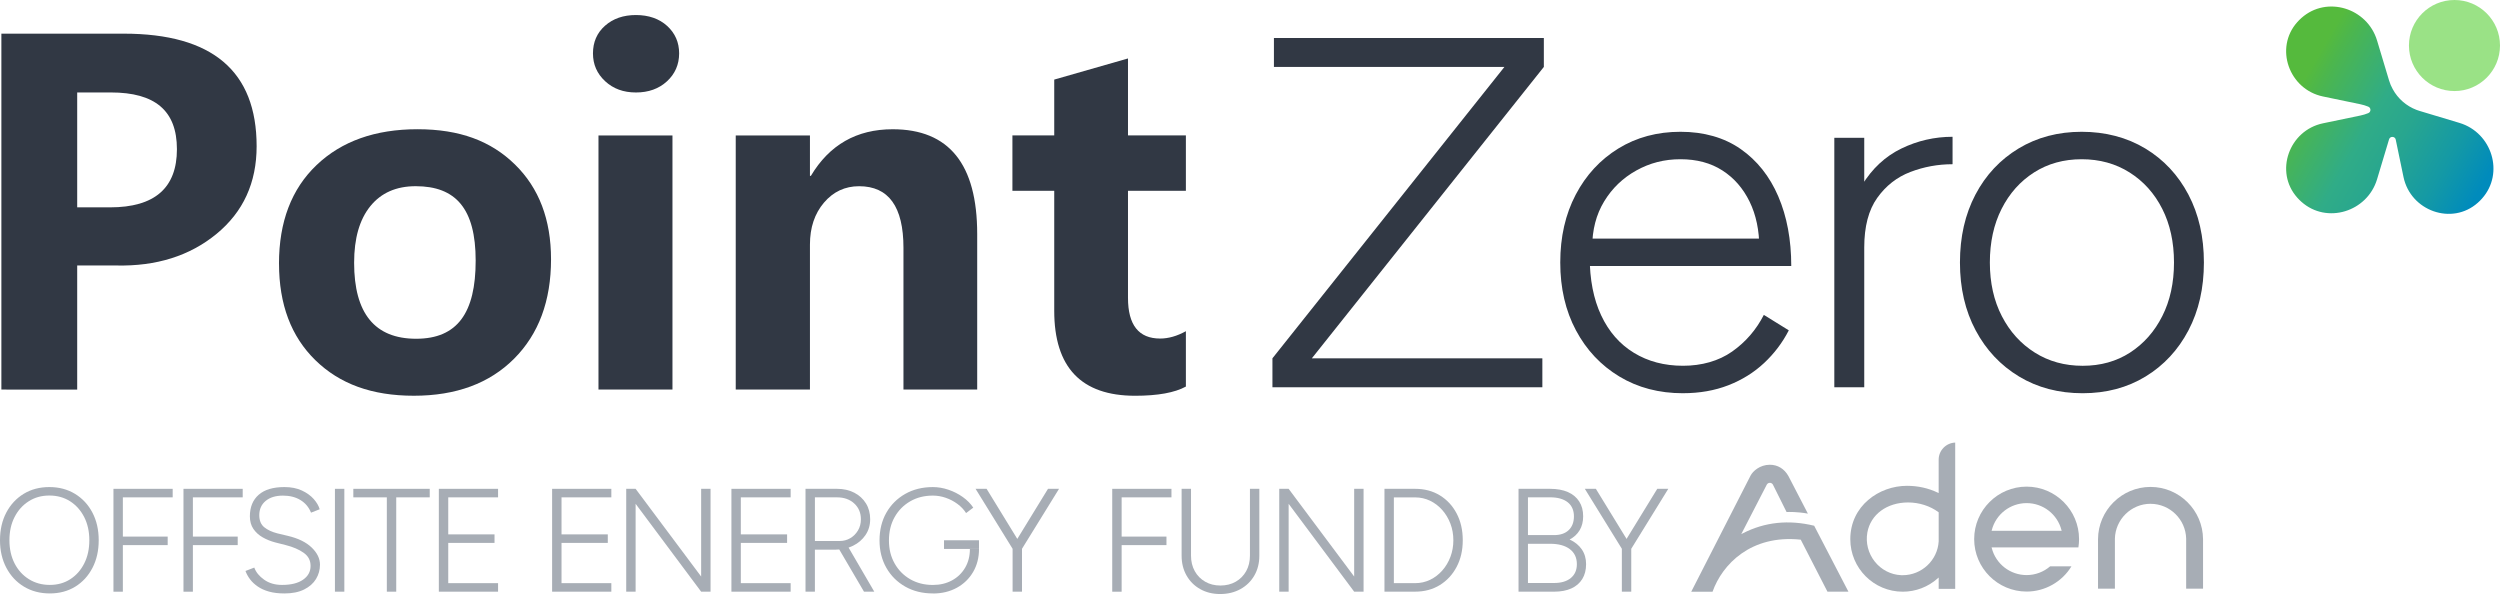
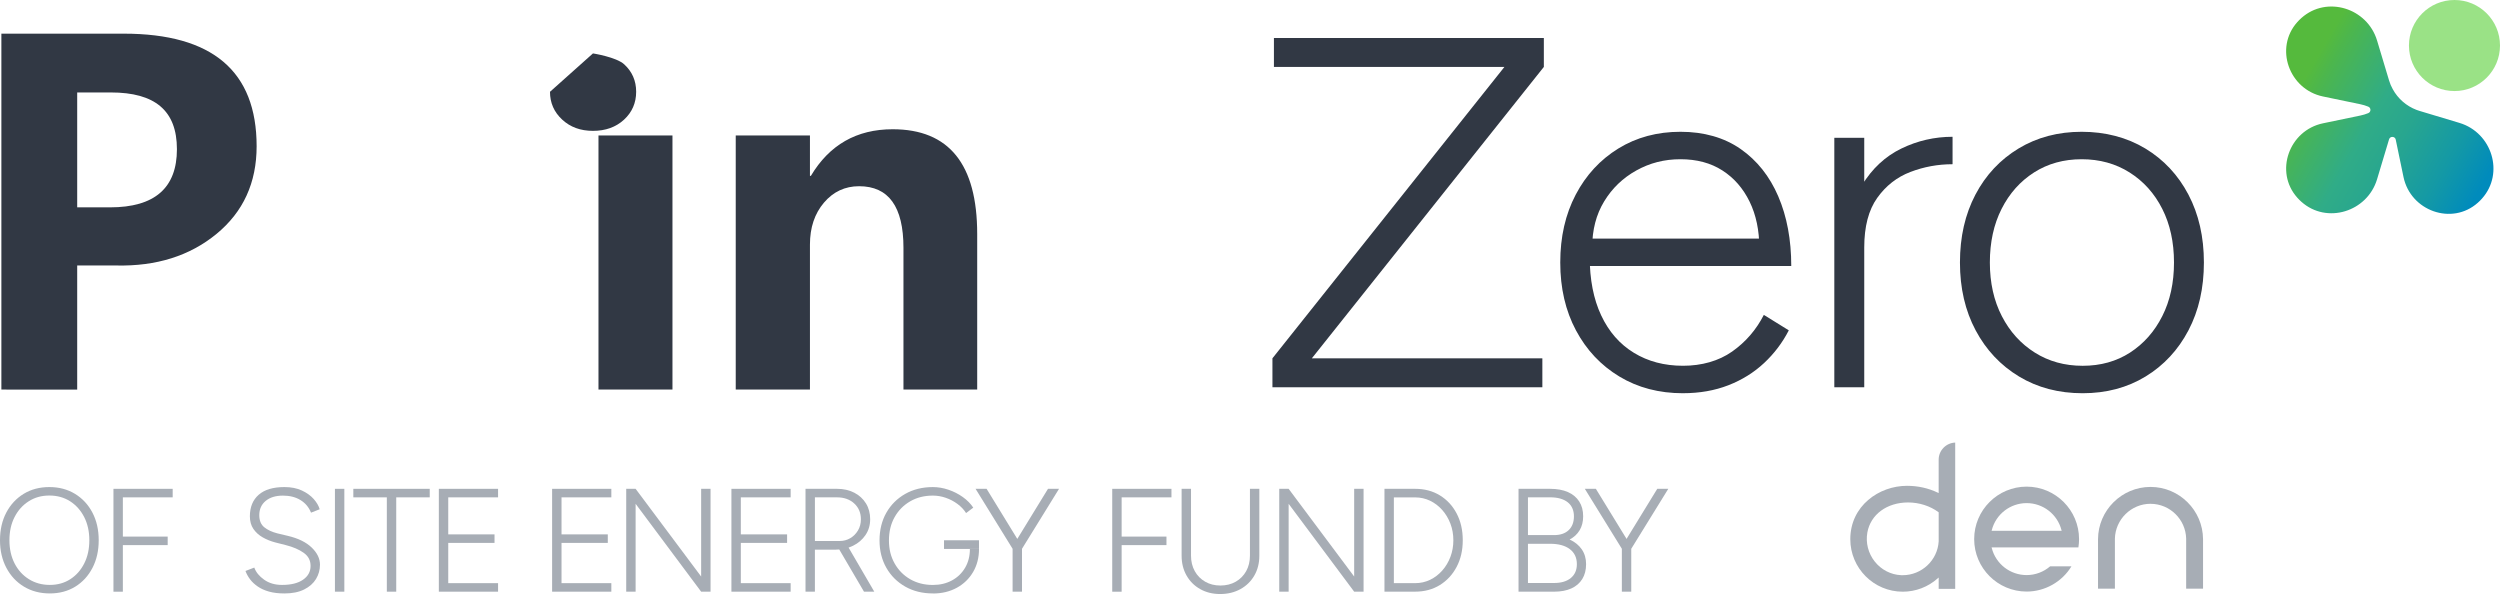
<svg xmlns="http://www.w3.org/2000/svg" id="Layer_2" data-name="Layer 2" viewBox="0 0 1105.97 262.79">
  <defs>
    <style>
      .cls-1 {
        fill: #313844;
      }

      .cls-2 {
        fill: #9ae286;
      }

      .cls-3 {
        fill: #a7adb5;
      }

      .cls-4 {
        fill: url(#linear-gradient);
      }
    </style>
    <linearGradient id="linear-gradient" x1="1016.45" y1="39.93" x2="1095.88" y2="85.8" gradientUnits="userSpaceOnUse">
      <stop offset="0" stop-color="#55ba3d" />
      <stop offset=".08" stop-color="#4cb64d" />
      <stop offset=".38" stop-color="#30ac87" />
      <stop offset=".55" stop-color="#28a68f" />
      <stop offset=".8" stop-color="#1499a5" />
      <stop offset="1" stop-color="#008bbc" />
    </linearGradient>
  </defs>
  <g id="Layer_1-2" data-name="Layer 1">
    <g>
      <g>
        <path class="cls-3" d="m951.38,222.88c8.53,0,15.54,6.87,15.75,15.38h0v.27s0,21.9,0,21.9h7.47v-21.9c-.07-12.75-10.49-23.12-23.23-23.12s-23.17,10.37-23.23,23.12v.26s0,21.63,0,21.63h7.47v-22.17c.22-8.5,7.23-15.38,15.76-15.38Z" />
        <path class="cls-3" d="m896.56,215.28c-12.8,0-23.21,10.41-23.21,23.21s10.41,23.21,23.21,23.21c8.08,0,15.64-4.27,19.83-11.17h-9.43c-2.89,2.5-6.58,3.88-10.41,3.88-7.26,0-13.6-4.9-15.41-11.93l-.09-.33h38.41c.19-1.22.29-2.45.29-3.66,0-12.8-10.41-23.21-23.21-23.21Zm-15.5,19.55l.09-.33c1.81-7.02,8.15-11.93,15.41-11.93s13.6,4.91,15.41,11.93l.09.33h-31Z" />
        <path class="cls-3" d="m864.96,260.51v-64.72c-4.06.14-7.32,3.49-7.32,7.58v14.76l-.38-.18c-4.19-2.01-8.78-3.03-13.65-3.03-12.32,0-25.06,8.84-25.06,23.63,0,12.8,10.41,23.21,23.21,23.21,5.7,0,11.19-2.09,15.45-5.89l.44-.39v5.04h7.32Zm-23.22-6.04c-.25,0-.5,0-.75-.02-4.51-.21-8.73-2.39-11.59-5.98-2.91-3.65-4.12-8.36-3.3-12.92,1.43-7.94,8.66-13.27,18.01-13.27,4.89,0,9.79,1.56,13.43,4.29l.11.08v12.82c-.49,8.42-7.55,14.99-15.91,14.99Z" />
-         <path class="cls-3" d="m796.49,238.72l.14.02,11.82,23.02h9.28l-15.16-29.18c-11.28-2.75-21.88-1.63-31.52,3.33l-.74.38,11.31-21.92c.4-.67,1.01-.77,1.34-.77s.95.1,1.34.76l6.06,12.16c.85-.05,4.63-.17,9.43.7l-8.61-16.61c-1.82-3.23-4.74-5.01-8.22-5.01-4.43,0-7.53,2.87-8.53,4.8-1.02,1.98-23.87,46.71-26.25,51.37h9.43c4.28-12.09,16.99-25.31,38.88-23.04Z" />
      </g>
      <g>
        <path class="cls-3" d="m22.04,262.53c-4.29,0-8.09-1-11.41-2.99-3.32-1.99-5.92-4.77-7.8-8.32-1.88-3.55-2.83-7.63-2.83-12.22s.93-8.72,2.79-12.25c1.86-3.53,4.43-6.29,7.7-8.29,3.27-1.99,7.05-2.99,11.34-2.99s8.08,1.01,11.38,3.02c3.29,2.02,5.86,4.79,7.7,8.32,1.84,3.53,2.76,7.59,2.76,12.19s-.92,8.67-2.76,12.22c-1.84,3.55-4.39,6.33-7.64,8.32s-7,2.99-11.25,2.99Zm0-3.77c3.42,0,6.45-.84,9.07-2.54,2.62-1.69,4.68-4.02,6.17-6.99,1.5-2.97,2.24-6.38,2.24-10.24s-.76-7.27-2.27-10.24c-1.52-2.97-3.6-5.3-6.24-6.99-2.64-1.69-5.7-2.54-9.17-2.54s-6.47.84-9.13,2.54c-2.66,1.69-4.76,4.02-6.27,6.99-1.52,2.97-2.27,6.38-2.27,10.24s.76,7.27,2.27,10.24c1.52,2.97,3.63,5.3,6.34,6.99,2.71,1.69,5.79,2.54,9.26,2.54Z" />
        <path class="cls-3" d="m50.19,261.75v-45.5h26.2v3.77h-22.04v17.36h19.83v3.77h-19.83v20.61h-4.16Z" />
-         <path class="cls-3" d="m81.17,261.75v-45.5h26.2v3.77h-22.04v17.36h19.83v3.77h-19.83v20.61h-4.16Z" />
        <path class="cls-3" d="m125.75,262.53c-2.56,0-4.8-.27-6.73-.81-1.93-.54-3.59-1.29-4.97-2.24-1.39-.95-2.53-2.01-3.41-3.18-.89-1.17-1.57-2.41-2.05-3.71l3.9-1.5c.74,2.04,2.19,3.83,4.36,5.36,2.17,1.54,4.81,2.31,7.93,2.31,3.99,0,7.08-.77,9.29-2.31,2.21-1.54,3.32-3.56,3.32-6.08s-1.02-4.37-3.05-5.82c-2.04-1.45-4.68-2.59-7.93-3.41l-4.62-1.17c-1.99-.52-3.85-1.27-5.56-2.24-1.71-.97-3.09-2.22-4.13-3.74-1.04-1.52-1.56-3.38-1.56-5.59,0-4.07,1.3-7.25,3.9-9.52,2.6-2.28,6.39-3.41,11.38-3.41,2.99,0,5.57.51,7.74,1.53,2.17,1.02,3.91,2.28,5.23,3.77,1.32,1.5,2.2,3,2.63,4.52l-3.83,1.5c-.95-2.38-2.5-4.24-4.65-5.56-2.15-1.32-4.74-1.98-7.77-1.98-3.21,0-5.75.78-7.64,2.34-1.88,1.56-2.83,3.66-2.83,6.3,0,2.38.74,4.17,2.21,5.36,1.47,1.19,3.4,2.09,5.79,2.7l4.62,1.1c4.59,1.08,8.11,2.81,10.56,5.17,2.45,2.36,3.67,4.89,3.67,7.57,0,2.3-.58,4.41-1.75,6.34-1.17,1.93-2.93,3.48-5.27,4.65s-5.26,1.75-8.77,1.75Z" />
        <path class="cls-3" d="m148.17,261.75v-45.5h4.16v45.5h-4.16Z" />
        <path class="cls-3" d="m171.13,261.75v-41.73h-14.82v-3.77h33.8v3.77h-14.82v41.73h-4.16Z" />
        <path class="cls-3" d="m194.14,261.75v-45.5h26.2v3.77h-22.04v16.38h20.47v3.77h-20.47v17.81h22.04v3.77h-26.2Z" />
      </g>
      <g>
        <path class="cls-3" d="m244.25,261.75v-45.5h26.2v3.77h-22.04v16.38h20.47v3.77h-20.47v17.81h22.04v3.77h-26.2Z" />
        <path class="cls-3" d="m277.03,261.75v-45.5h4.16l28.99,38.8v-38.8h4.16v45.5h-4.16l-28.99-38.87v38.87h-4.16Z" />
        <path class="cls-3" d="m323.57,261.75v-45.5h26.2v3.77h-22.04v16.38h20.47v3.77h-20.47v17.81h22.04v3.77h-26.2Z" />
        <path class="cls-3" d="m356.35,261.75v-45.5h13.97c2.86,0,5.4.58,7.61,1.72,2.21,1.15,3.93,2.73,5.17,4.75,1.24,2.01,1.85,4.34,1.85,6.99s-.68,4.92-2.05,6.96c-1.37,2.04-3.22,3.63-5.56,4.78-2.34,1.15-4.96,1.72-7.87,1.72h-8.97v18.59h-4.16Zm4.16-22.42h10.92c1.73,0,3.3-.41,4.71-1.24,1.41-.82,2.54-1.96,3.41-3.41.87-1.45,1.3-3.11,1.3-4.97,0-2.86-.99-5.19-2.96-6.99-1.97-1.8-4.5-2.7-7.57-2.7h-9.81v19.31Zm21.71,22.42l-11.05-18.85,3.44-2.02,12.16,20.87h-4.55Z" />
        <path class="cls-3" d="m412.68,262.53c-4.59,0-8.67-1.01-12.22-3.02-3.55-2.02-6.34-4.79-8.35-8.32-2.01-3.53-3.02-7.57-3.02-12.12s1.01-8.72,3.02-12.25c2.01-3.53,4.8-6.3,8.35-8.32,3.55-2.01,7.63-3.02,12.22-3.02,2.3,0,4.59.39,6.89,1.17,2.3.78,4.41,1.85,6.34,3.22,1.93,1.37,3.48,2.94,4.65,4.71l-3.18,2.4c-.95-1.52-2.22-2.86-3.8-4.03-1.58-1.17-3.31-2.08-5.2-2.73-1.88-.65-3.78-.97-5.69-.97-3.77,0-7.12.84-10.04,2.54-2.92,1.69-5.22,4.02-6.89,6.99-1.67,2.97-2.5,6.4-2.5,10.3s.83,7.2,2.5,10.17c1.67,2.97,3.97,5.3,6.89,6.99,2.92,1.69,6.27,2.54,10.04,2.54,3.16,0,5.98-.67,8.45-2.01,2.47-1.34,4.41-3.22,5.82-5.62,1.41-2.4,2.11-5.17,2.11-8.29h4.03c0,3.81-.87,7.21-2.6,10.17-1.73,2.97-4.14,5.3-7.21,6.99-3.08,1.69-6.61,2.54-10.6,2.54Zm4.94-19.7v-3.83h15.47v3.83h-15.47Z" />
        <path class="cls-3" d="m447.96,242.77l-16.38-26.52h4.88l14.82,24.18-3.31,2.34Zm0,18.98v-21.84h4.16v21.84h-4.16Zm4.16-18.98l-3.32-2.34,14.82-24.18h4.88l-16.38,26.52Z" />
      </g>
      <g>
        <path class="cls-3" d="m492.04,261.75v-45.5h26.2v3.77h-22.04v17.36h19.83v3.77h-19.83v20.61h-4.16Z" />
        <path class="cls-3" d="m539.76,262.79c-3.29,0-6.23-.73-8.81-2.18s-4.59-3.46-6.04-6.01c-1.45-2.56-2.18-5.48-2.18-8.77v-29.58h4.16v29.58c0,2.56.55,4.83,1.66,6.83,1.1,1.99,2.64,3.55,4.61,4.68,1.97,1.13,4.21,1.69,6.73,1.69s4.82-.56,6.79-1.69c1.97-1.13,3.51-2.69,4.62-4.68,1.1-1.99,1.66-4.27,1.66-6.83v-29.58h4.16v29.58c0,3.29-.74,6.22-2.21,8.77-1.47,2.56-3.52,4.56-6.14,6.01-2.62,1.45-5.62,2.18-9,2.18Z" />
        <path class="cls-3" d="m565.92,261.75v-45.5h4.16l28.99,38.8v-38.8h4.16v45.5h-4.16l-28.99-38.87v38.87h-4.16Z" />
        <path class="cls-3" d="m612.47,261.75v-45.5h13.58c4.12,0,7.76.96,10.92,2.89,3.16,1.93,5.64,4.6,7.44,8.03,1.8,3.42,2.7,7.37,2.7,11.83s-.9,8.34-2.7,11.76c-1.8,3.42-4.28,6.11-7.44,8.06s-6.8,2.92-10.92,2.92h-13.58Zm4.16-3.77h9.42c2.34,0,4.53-.49,6.57-1.46,2.04-.97,3.83-2.34,5.39-4.09,1.56-1.75,2.77-3.78,3.64-6.08.87-2.3,1.3-4.75,1.3-7.34s-.43-5.05-1.3-7.34-2.08-4.32-3.64-6.08c-1.56-1.75-3.36-3.12-5.39-4.09-2.04-.97-4.23-1.46-6.57-1.46h-9.42v37.96Z" />
      </g>
      <g>
        <path class="cls-3" d="m671.78,261.75v-45.5h13.97c3.08,0,5.7.48,7.87,1.43,2.17.95,3.83,2.34,5,4.16s1.75,4.01,1.75,6.57c0,2.38-.52,4.44-1.56,6.17-1.04,1.73-2.51,3.1-4.42,4.09,2.34,1.08,4.14,2.55,5.39,4.39,1.26,1.84,1.89,4.02,1.89,6.53s-.56,4.75-1.69,6.57c-1.13,1.82-2.74,3.21-4.84,4.16s-4.65,1.43-7.64,1.43h-15.73Zm4.16-25.03h11.57c2.77,0,4.93-.74,6.47-2.21,1.54-1.47,2.31-3.51,2.31-6.11s-.92-4.76-2.76-6.21c-1.84-1.45-4.43-2.18-7.77-2.18h-9.81v16.71Zm0,21.19h11.57c3.16,0,5.63-.74,7.41-2.21,1.78-1.47,2.67-3.51,2.67-6.11,0-2.86-1.04-5.08-3.12-6.66-2.08-1.58-4.98-2.37-8.71-2.37h-9.81v17.36Z" />
        <path class="cls-3" d="m717.49,242.77l-16.38-26.52h4.88l14.82,24.18-3.31,2.34Zm0,18.98v-21.84h4.16v21.84h-4.16Zm4.16-18.98l-3.32-2.34,14.82-24.18h4.88l-16.38,26.52Z" />
      </g>
      <g>
        <path class="cls-4" d="m1097.12,88.79c-.31.31-.63.62-.96.9-11.45,10.2-29.75,3.62-32.88-11.38l-3.43-16.51s0-.03,0-.04c-.31-1.52-2.5-1.62-2.95-.14,0,.02-.01.04-.02.06l-5.3,17.64c-4.34,14.37-22.22,19.95-33.44,9.97-.32-.29-.64-.59-.96-.9s-.62-.64-.9-.96c-10.2-11.45-3.62-29.75,11.38-32.88l16.51-3.43c1.22-.25,2.4-.61,3.52-1.07,1.29-.52,1.29-2.35,0-2.87-1.12-.46-2.3-.82-3.52-1.07l-16.51-3.43c-15.01-3.13-21.58-21.44-11.38-32.88.29-.32.59-.64.9-.96.31-.31.63-.62.96-.9,11.21-9.98,29.1-4.4,33.44,9.97l5.3,17.64c.42,1.39.97,2.71,1.67,3.94,2.28,4.16,5.99,7.4,10.48,9.12.46.17.92.33,1.39.47l17.64,5.3c14.37,4.34,19.95,22.22,9.97,33.44-.29.32-.59.64-.9.96Z" />
        <circle class="cls-2" cx="1085.83" cy="20.14" r="20.14" />
      </g>
      <g>
        <path class="cls-1" d="m34.15,117.45v54.89H.61V14.89h54.17c39.17,0,58.75,16.6,58.75,49.8,0,16.13-5.91,29.05-17.74,38.78-11.83,9.72-26.61,14.38-44.37,13.98h-17.28Zm0-76.54v50.82h14.54c19.72,0,29.58-8.57,29.58-25.72s-9.76-25.11-29.27-25.11h-14.84Z" />
-         <path class="cls-1" d="m123.42,116.63c0-18.5,5.54-33.03,16.62-43.6s25.97-15.86,44.67-15.86,32.46,5.2,43.1,15.6c10.64,10.4,15.96,24.38,15.96,41.93,0,18.43-5.46,33.1-16.36,44.01-10.91,10.91-25.68,16.36-44.32,16.36s-32.81-5.24-43.55-15.7c-10.74-10.47-16.11-24.71-16.11-42.74Zm33.24-.41c0,22.43,9.15,33.64,27.44,33.64s26.33-11.52,26.33-34.56-8.84-32.93-26.53-32.93c-8.61,0-15.3,2.95-20.07,8.84-4.78,5.9-7.17,14.23-7.17,25Z" />
-         <path class="cls-1" d="m262.32,23.63c0-5.01,1.78-9.1,5.34-12.25,3.56-3.15,8.11-4.73,13.67-4.73s10.3,1.61,13.82,4.83c3.52,3.22,5.29,7.27,5.29,12.15s-1.8,9.06-5.39,12.35c-3.59,3.29-8.17,4.93-13.72,4.93s-10.03-1.66-13.62-4.98c-3.59-3.32-5.39-7.42-5.39-12.3Zm2.44,148.7V59.92h32.73v112.42h-32.73Z" />
+         <path class="cls-1" d="m262.32,23.63s10.3,1.61,13.82,4.83c3.52,3.22,5.29,7.27,5.29,12.15s-1.8,9.06-5.39,12.35c-3.59,3.29-8.17,4.93-13.72,4.93s-10.03-1.66-13.62-4.98c-3.59-3.32-5.39-7.42-5.39-12.3Zm2.44,148.7V59.92h32.73v112.42h-32.73Z" />
        <path class="cls-1" d="m432.31,172.33h-32.63v-62.71c0-18.16-6.54-27.24-19.62-27.24-6.24,0-11.42,2.42-15.55,7.27-4.13,4.85-6.2,11.03-6.2,18.55v64.14h-32.83V59.92h32.83v17.89h.41c8.2-13.75,20.26-20.63,36.18-20.63,24.94,0,37.4,15.45,37.4,46.35v68.81Z" />
-         <path class="cls-1" d="m524.62,171.01c-4.95,2.71-12.44,4.07-22.46,4.07-23.85,0-35.78-12.54-35.78-37.61v-53.06h-18.5v-24.5h18.5v-24.7l32.63-9.35v34.05h25.61v24.5h-25.61v47.37c0,11.99,4.74,17.99,14.23,17.99,3.66,0,7.45-1.08,11.38-3.25v24.5Z" />
      </g>
      <g>
        <path class="cls-1" d="m562.91,171.31v-12.8l102.63-128.9h-101.97v-12.8h119.41v12.8l-102.63,128.9h101.97v12.8h-119.41Z" />
        <path class="cls-1" d="m744.53,173.96c-10.59,0-19.97-2.46-28.14-7.39-8.17-4.93-14.57-11.73-19.2-20.42-4.63-8.68-6.95-18.68-6.95-30.02s2.28-21.33,6.84-30.02c4.56-8.68,10.85-15.48,18.87-20.42,8.02-4.93,17.18-7.39,27.48-7.39s19.31,2.54,26.6,7.61c7.28,5.08,12.84,12.07,16.66,20.97,3.82,8.9,5.74,19.17,5.74,30.79h-94.25l5.08-4.19c0,10.15,1.69,18.84,5.08,26.04,3.38,7.21,8.2,12.73,14.46,16.55,6.25,3.83,13.5,5.74,21.74,5.74s15.78-2.1,21.74-6.29c5.96-4.19,10.63-9.6,14.02-16.22l11.04,6.84c-2.8,5.45-6.44,10.26-10.93,14.46-4.49,4.19-9.75,7.47-15.78,9.82-6.04,2.35-12.73,3.53-20.09,3.53Zm-40.17-64.45l-5.52-3.97h84.98l-5.52,4.19c0-7.8-1.43-14.64-4.3-20.53-2.87-5.88-6.88-10.48-12.03-13.79-5.15-3.31-11.33-4.97-18.54-4.97s-13.57,1.66-19.53,4.97c-5.96,3.31-10.71,7.87-14.24,13.68-3.53,5.81-5.3,12.62-5.3,20.42Z" />
        <path class="cls-1" d="m811.48,171.31V60.96h13.24v110.36h-13.24Zm5.52-60.48c0-11.92,2.24-21.55,6.73-28.91,4.49-7.36,10.3-12.76,17.44-16.22,7.14-3.46,14.68-5.19,22.62-5.19v12.14c-6.48,0-12.69,1.14-18.65,3.42-5.96,2.28-10.85,6.11-14.68,11.48-3.83,5.37-5.74,12.69-5.74,21.96l-7.72,1.32Z" />
        <path class="cls-1" d="m921.35,173.96c-10.59,0-19.97-2.46-28.14-7.39s-14.57-11.73-19.2-20.42c-4.63-8.68-6.95-18.68-6.95-30.02s2.28-21.33,6.84-30.02c4.56-8.68,10.93-15.48,19.09-20.42,8.17-4.93,17.47-7.39,27.92-7.39s19.97,2.47,28.14,7.39c8.17,4.93,14.53,11.74,19.09,20.42,4.56,8.68,6.84,18.69,6.84,30.02s-2.28,21.34-6.84,30.02c-4.56,8.68-10.89,15.49-18.98,20.42-8.09,4.93-17.36,7.39-27.81,7.39Zm0-12.14c7.95,0,14.93-1.95,20.97-5.85,6.03-3.9,10.78-9.27,14.24-16.11,3.46-6.84,5.19-14.75,5.19-23.73s-1.73-16.89-5.19-23.73c-3.46-6.84-8.28-12.21-14.46-16.11-6.18-3.9-13.24-5.85-21.19-5.85s-14.97,1.95-21.08,5.85c-6.11,3.9-10.89,9.27-14.35,16.11-3.46,6.84-5.19,14.75-5.19,23.73s1.77,16.88,5.3,23.73,8.39,12.22,14.57,16.11c6.18,3.9,13.24,5.85,21.19,5.85Z" />
      </g>
    </g>
  </g>
</svg>